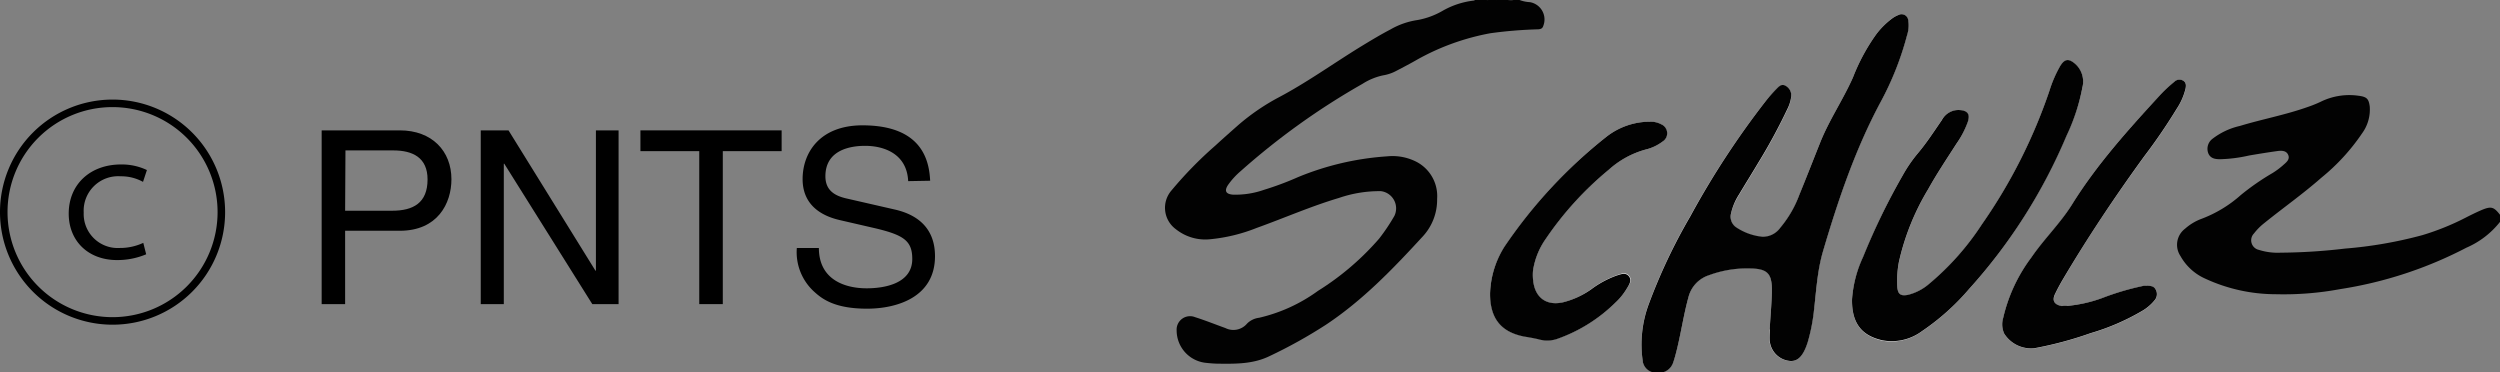
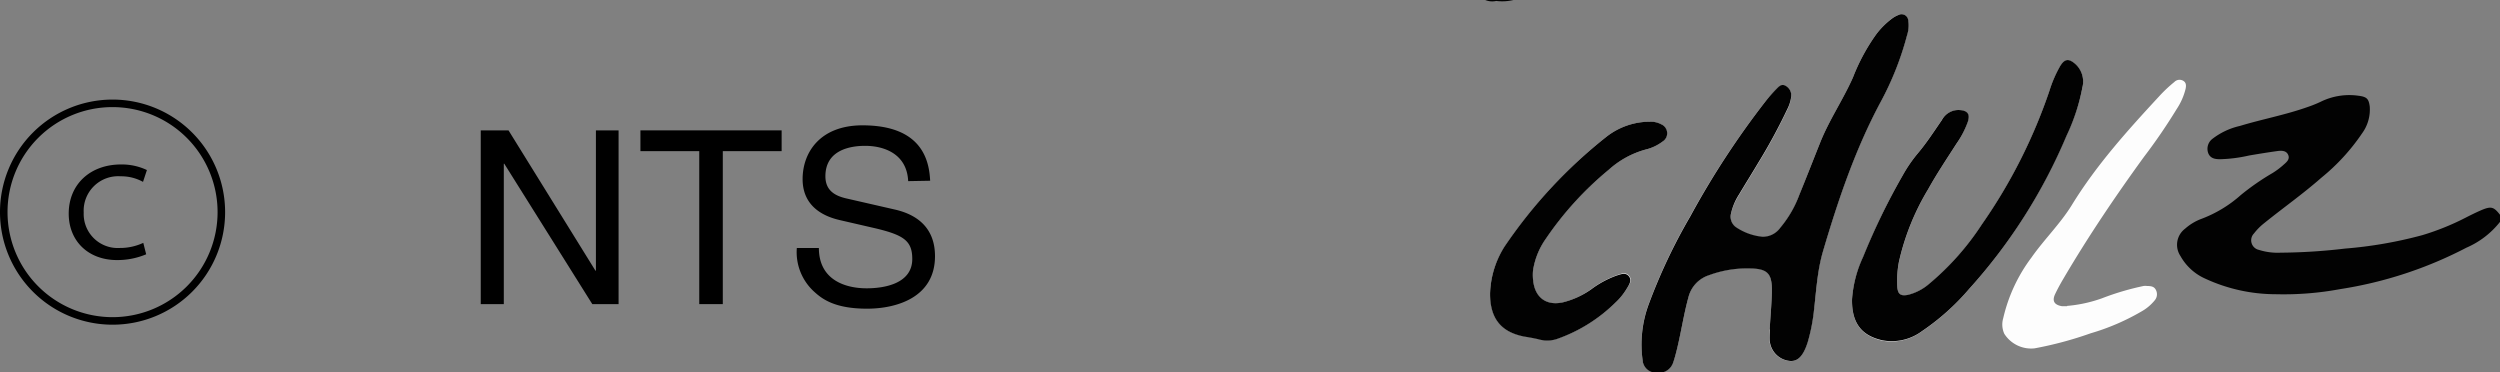
<svg xmlns="http://www.w3.org/2000/svg" viewBox="0 0 371.82 55.4">
  <rect x="0" y="0" width="371.82" height="55.4" fill="#808080" stroke="none" />
  <defs>
    <style>.cls-1{fill:#fdfdfd;}.cls-2{fill:#020202;}</style>
  </defs>
  <g id="Layer_2" data-name="Layer 2">
    <g id="Layer_1-2" data-name="Layer 1">
      <path class="cls-1" d="M263.2,49h0c0,.62,0,1.24,0,1.85a3.31,3.31,0,0,0,2.86,2.83c1.07.15,1.85-.46,2.46-1.93.11-.26.2-.52.29-.79a26.93,26.93,0,0,0,.91-4.46c.41-3,.5-6.13,1.37-9.08,2.26-7.65,4.8-15.19,8.59-22.25a44.8,44.8,0,0,0,3.91-9.88,4.73,4.73,0,0,0,.19-2.21,1,1,0,0,0-1.48-.83,4,4,0,0,0-.88.48A11.61,11.61,0,0,0,279,5.17a29,29,0,0,0-3.42,6.37c-1.45,3.27-3.48,6.25-4.83,9.57-1.06,2.65-2.09,5.31-3.17,8a16.51,16.51,0,0,1-2.82,4.85,3.16,3.16,0,0,1-2.67,1.33,8.49,8.49,0,0,1-3.76-1.32,1.91,1.91,0,0,1-.89-2.13A8.61,8.61,0,0,1,258.64,29c.92-1.55,1.88-3.07,2.8-4.62a84.91,84.91,0,0,0,4.38-8.07,5.84,5.84,0,0,0,.58-1.83,1.62,1.62,0,0,0-.89-1.67c-.56-.31-1,.16-1.33.52A23.07,23.07,0,0,0,262.64,15,125.61,125.61,0,0,0,251.4,32.12a83.35,83.35,0,0,0-6.22,13.17,17.23,17.23,0,0,0-.88,8.21,2,2,0,0,0,2,1.88,2.27,2.27,0,0,0,2.56-1.54c.23-.68.41-1.38.58-2.08.61-2.52,1-5.1,1.68-7.61a4.61,4.61,0,0,1,3.08-3.28,16.34,16.34,0,0,1,5.92-1c2.74,0,3.46.69,3.4,3.45C263.49,45.23,263.31,47.11,263.2,49Zm12.25-4.46c-.05,3.51,1.37,5.36,4.42,6.11a7.51,7.51,0,0,0,5.93-1.34,35,35,0,0,0,7-6.26,80.62,80.62,0,0,0,14.52-22.92A29.18,29.18,0,0,0,309.71,13a3.52,3.52,0,0,0-1.06-3.45c-1-.84-1.57-.78-2.25.32a18.35,18.35,0,0,0-1.59,3.67,78.94,78.94,0,0,1-10.07,19.9,39.65,39.65,0,0,1-7.83,8.82,7.55,7.55,0,0,1-3.12,1.63c-1.12.22-1.54-.08-1.61-1.23a15.14,15.14,0,0,1,.23-3.62,36.26,36.26,0,0,1,4.33-10.84c1.3-2.34,2.8-4.57,4.24-6.82a13.43,13.43,0,0,0,1.65-3.22c.36-1.15,0-1.65-1.19-1.75a2.81,2.81,0,0,0-2.68,1.5c-1.16,1.68-2.26,3.39-3.58,4.95A21.11,21.11,0,0,0,283,26.06a99.11,99.11,0,0,0-5.86,12.15A17.65,17.65,0,0,0,275.45,44.53Zm32,1c-.26,0-.52,0-.78,0-1.16-.2-1.5-.79-1-1.83.36-.75.75-1.47,1.17-2.18,3.69-6.29,7.77-12.34,12.06-18.24a83.43,83.43,0,0,0,4.84-7.08,9.48,9.48,0,0,0,1.32-3c.09-.46.11-.9-.33-1.18a1.08,1.08,0,0,0-1.35.17,20.52,20.52,0,0,0-2.25,2.12c-4.72,5.1-9.36,10.25-13,16.19-1.72,2.79-4.11,5.1-6,7.8a23.89,23.89,0,0,0-4.19,9,3.32,3.32,0,0,0,.16,2.34,4.73,4.73,0,0,0,4.49,2.16,54.71,54.71,0,0,0,8.35-2.24,33.69,33.69,0,0,0,7.51-3.22,6.88,6.88,0,0,0,2-1.66,1.39,1.39,0,0,0,.18-1.59c-.28-.55-.82-.55-1.34-.57a2.4,2.4,0,0,0-.46,0,39.64,39.64,0,0,0-6.22,1.84A20.52,20.52,0,0,1,307.41,45.5Zm-85.79-2c-.05,3.81,1.61,5.82,5,6.44.81.14,1.63.27,2.43.48a4.57,4.57,0,0,0,2.59-.13,23.36,23.36,0,0,0,8.64-5.41,9.29,9.29,0,0,0,1.63-2c.35-.58.9-1.22.35-1.89s-1.24-.28-1.87-.09a14.63,14.63,0,0,0-3.78,2.07A12.56,12.56,0,0,1,232.42,45c-2.29.5-3.93-.54-4.35-2.78a7.32,7.32,0,0,1-.09-1.93,11,11,0,0,1,1.88-4.76,48.77,48.77,0,0,1,9.35-10.26,13.5,13.5,0,0,1,5.44-3,6.88,6.88,0,0,0,2.57-1.2,1.45,1.45,0,0,0-.21-2.58,3.25,3.25,0,0,0-1.64-.38A10.52,10.52,0,0,0,239,20.28a72.81,72.81,0,0,0-15.19,16.39A13.77,13.77,0,0,0,221.62,43.54Z" />
-       <path class="cls-2" d="M226,0a5,5,0,0,0,1.53.32,2.61,2.61,0,0,1,2,3.53c-.12.39-.37.48-.75.51a64.92,64.92,0,0,0-7.1.58,35.31,35.31,0,0,0-10.86,3.9c-1,.58-2.08,1.14-3.13,1.69a6.34,6.34,0,0,1-2,.68,9.25,9.25,0,0,0-3.05,1.26,106.27,106.27,0,0,0-18.14,13,11.09,11.09,0,0,0-1.83,2c-.61.89-.38,1.39.69,1.48a12.84,12.84,0,0,0,4.64-.72,45.2,45.2,0,0,0,5.06-1.89,42,42,0,0,1,13.28-3.09,7.8,7.8,0,0,1,4,.66,5.74,5.74,0,0,1,3.4,5.67,8,8,0,0,1-2.13,5.58c-4.42,4.81-8.94,9.52-14.44,13.16A72,72,0,0,1,188.74,53c-2.36,1.13-4.9,1.12-7.43,1.09-.67,0-1.35-.06-2-.13A4.85,4.85,0,0,1,175,49.17a2,2,0,0,1,2.74-2c1.52.48,3,1.08,4.51,1.62a2.66,2.66,0,0,0,3.23-.67,3.05,3.05,0,0,1,1.79-.86,24.1,24.1,0,0,0,8.75-4,40.17,40.17,0,0,0,9.09-7.76,28.81,28.81,0,0,0,2.28-3.4,2.58,2.58,0,0,0-2-3.67,18.49,18.49,0,0,0-6.22,1c-4.18,1.24-8.17,3-12.27,4.47a25,25,0,0,1-7,1.69,7,7,0,0,1-5-1.49,3.94,3.94,0,0,1-.68-5.76,59,59,0,0,1,6.54-6.69c1.09-1,2.22-2,3.35-3a32.47,32.47,0,0,1,6-4.13c4.25-2.24,8.15-5.05,12.23-7.56,1.48-.9,2.95-1.79,4.48-2.59a11.36,11.36,0,0,1,4-1.39,11.49,11.49,0,0,0,3.82-1.42,12.13,12.13,0,0,1,4.6-1.48c.06,0,.11-.09.16-.14h1.55a2.68,2.68,0,0,0,1.63.14A7.12,7.12,0,0,0,225.09,0Z" />
      <path class="cls-2" d="M371.82,33a12.82,12.82,0,0,1-5,3.84A60.49,60.49,0,0,1,348.05,43a45.91,45.91,0,0,1-9.57.76A25,25,0,0,1,328,41.45a7.9,7.9,0,0,1-3.71-3.38A3,3,0,0,1,325,34a7.69,7.69,0,0,1,2.44-1.46A18.66,18.66,0,0,0,333.28,29,36.44,36.44,0,0,1,338,25.73a11.45,11.45,0,0,0,1.49-1.1c.46-.42,1.14-.87.83-1.59s-1.11-.65-1.78-.55c-1.35.19-2.7.41-4.05.64a21.54,21.54,0,0,1-4.29.55c-.71,0-1.43-.09-1.76-.87a1.86,1.86,0,0,1,.61-2.16,10.48,10.48,0,0,1,4.09-1.92c3.3-1,6.71-1.63,10-2.79a18.28,18.28,0,0,0,2-.8,9.64,9.64,0,0,1,5.64-.9c1.21.16,1.52.43,1.67,1.63a6,6,0,0,1-1.12,3.93,30.58,30.58,0,0,1-6.1,6.65c-2.69,2.37-5.63,4.44-8.42,6.69a8.75,8.75,0,0,0-1.58,1.58,1.46,1.46,0,0,0,.75,2.45,9.21,9.21,0,0,0,3.21.41,85.44,85.44,0,0,0,9.59-.61,63.19,63.19,0,0,0,11.5-2,37.68,37.68,0,0,0,6.3-2.53c.78-.4,1.56-.79,2.36-1.14,1.57-.68,1.95-.57,2.94.72Z" />
      <path class="cls-2" d="M225.09,0a7.12,7.12,0,0,1-2.56.14A2.68,2.68,0,0,1,220.9,0Z" />
      <path class="cls-2" d="M263.2,49c.11-1.88.29-3.76.32-5.63.06-2.76-.66-3.43-3.4-3.45a16.34,16.34,0,0,0-5.92,1,4.61,4.61,0,0,0-3.08,3.28c-.69,2.51-1.07,5.09-1.68,7.61-.17.7-.35,1.4-.58,2.08a2.27,2.27,0,0,1-2.56,1.54,2,2,0,0,1-2-1.88,17.23,17.23,0,0,1,.88-8.21,83.35,83.35,0,0,1,6.22-13.17A125.61,125.61,0,0,1,262.64,15a23.07,23.07,0,0,1,1.54-1.74c.35-.36.77-.83,1.33-.52a1.62,1.62,0,0,1,.89,1.67,5.84,5.84,0,0,1-.58,1.83,84.91,84.91,0,0,1-4.38,8.07c-.92,1.55-1.88,3.07-2.8,4.62a8.61,8.61,0,0,0-1.19,2.83,1.91,1.91,0,0,0,.89,2.13,8.49,8.49,0,0,0,3.76,1.32,3.16,3.16,0,0,0,2.67-1.33,16.51,16.51,0,0,0,2.82-4.85c1.08-2.64,2.11-5.3,3.17-7.95,1.35-3.32,3.38-6.3,4.83-9.57A29,29,0,0,1,279,5.17a11.61,11.61,0,0,1,2.45-2.45,4,4,0,0,1,.88-.48,1,1,0,0,1,1.48.83,4.73,4.73,0,0,1-.19,2.21,44.8,44.8,0,0,1-3.91,9.88c-3.79,7.06-6.33,14.6-8.59,22.25-.87,3-1,6.05-1.37,9.08a26.93,26.93,0,0,1-.91,4.46c-.09.27-.18.53-.29.79-.61,1.47-1.39,2.08-2.46,1.93a3.31,3.31,0,0,1-2.86-2.83c-.05-.61,0-1.23,0-1.85Z" />
      <path class="cls-2" d="M275.45,44.53a17.65,17.65,0,0,1,1.65-6.32A99.11,99.11,0,0,1,283,26.06a21.11,21.11,0,0,1,2.22-3.24c1.32-1.56,2.42-3.27,3.58-4.95a2.81,2.81,0,0,1,2.68-1.5c1.17.1,1.55.6,1.19,1.75A13.43,13.43,0,0,1,291,21.34c-1.44,2.25-2.94,4.48-4.24,6.82A36.26,36.26,0,0,0,282.41,39a15.14,15.14,0,0,0-.23,3.62c.07,1.15.49,1.45,1.61,1.23a7.55,7.55,0,0,0,3.12-1.63,39.65,39.65,0,0,0,7.83-8.82,78.94,78.94,0,0,0,10.07-19.9,18.35,18.35,0,0,1,1.59-3.67c.68-1.1,1.27-1.16,2.25-.32A3.52,3.52,0,0,1,309.71,13a29.18,29.18,0,0,1-2.35,7.16A80.62,80.62,0,0,1,292.84,43a35,35,0,0,1-7,6.26,7.51,7.51,0,0,1-5.93,1.34C276.82,49.89,275.4,48,275.45,44.53Z" />
-       <path class="cls-2" d="M307.41,45.5a20.52,20.52,0,0,0,5.19-1.15,39.64,39.64,0,0,1,6.22-1.84,2.4,2.4,0,0,1,.46,0c.52,0,1.06,0,1.34.57a1.39,1.39,0,0,1-.18,1.59,6.88,6.88,0,0,1-2,1.66,33.69,33.69,0,0,1-7.51,3.22,54.71,54.71,0,0,1-8.35,2.24,4.73,4.73,0,0,1-4.49-2.16,3.32,3.32,0,0,1-.16-2.34,23.89,23.89,0,0,1,4.19-9c1.85-2.7,4.24-5,6-7.8,3.67-5.94,8.31-11.09,13-16.19a20.52,20.52,0,0,1,2.25-2.12,1.08,1.08,0,0,1,1.35-.17c.44.28.42.72.33,1.18a9.48,9.48,0,0,1-1.32,3,83.43,83.43,0,0,1-4.84,7.08c-4.29,5.9-8.37,12-12.06,18.24-.42.71-.81,1.43-1.17,2.18-.5,1-.16,1.63,1,1.83C306.89,45.49,307.15,45.48,307.41,45.5Z" />
      <path class="cls-2" d="M221.62,43.54a13.77,13.77,0,0,1,2.15-6.87A72.81,72.81,0,0,1,239,20.28a10.52,10.52,0,0,1,6.41-2.18,3.25,3.25,0,0,1,1.64.38,1.45,1.45,0,0,1,.21,2.58,6.88,6.88,0,0,1-2.57,1.2,13.5,13.5,0,0,0-5.44,3,48.77,48.77,0,0,0-9.35,10.26A11,11,0,0,0,228,40.26a7.32,7.32,0,0,0,.09,1.93c.42,2.24,2.06,3.28,4.35,2.78a12.56,12.56,0,0,0,4.19-1.92A14.63,14.63,0,0,1,240.39,41c.63-.19,1.37-.54,1.87.09s0,1.31-.35,1.89a9.29,9.29,0,0,1-1.63,2,23.36,23.36,0,0,1-8.64,5.41,4.57,4.57,0,0,1-2.59.13c-.8-.21-1.62-.34-2.43-.48C223.23,49.36,221.57,47.35,221.62,43.54Z" />
      <path d="M16.74,48.29A16.74,16.74,0,1,1,33.48,31.55,16.73,16.73,0,0,1,16.74,48.29ZM1.12,31.55A15.62,15.62,0,1,0,16.74,15.93,15.6,15.6,0,0,0,1.12,31.55Zm20.62,6.27a11,11,0,0,1-4.32.86c-4.35,0-7.2-2.88-7.2-6.91,0-4.36,3.21-7.31,7.78-7.31a8.73,8.73,0,0,1,3.85.83l-.58,1.76a6.68,6.68,0,0,0-3.34-.83,5.13,5.13,0,0,0-5.48,5.4,5.06,5.06,0,0,0,5.37,5.26,8.18,8.18,0,0,0,3.49-.76Z" />
-       <path d="M51.33,45.23H47.84V19.39H59.47c4.79,0,7.67,3.09,7.67,7.27,0,3.6-2.06,7.66-7.67,7.66H51.33Zm0-13.89h7c3.13,0,5.26-1.16,5.26-4.65,0-3.27-2.23-4.32-5.11-4.32h-7.1Z" />
      <path d="M88.63,19.39H92V45.23H88.09L75,24.35h-.07V45.23H71.5V19.39h4.13L88.56,40.26h.07Z" />
      <path d="M95.25,19.39h21v3.09h-8.75V45.23H104V22.48H95.25Z" />
      <path d="M135.07,26.94c-.18-4-3.49-5.25-6.41-5.25-2.19,0-5.9.61-5.9,4.53,0,2.2,1.55,2.92,3.06,3.28l7.38,1.69c3.34.79,5.86,2.81,5.86,6.91,0,6.12-5.68,7.81-10.11,7.81-4.79,0-6.66-1.44-7.81-2.48a7.94,7.94,0,0,1-2.63-6.55h3.28c0,4.68,3.81,6,7.12,6,2.52,0,6.77-.65,6.77-4.36,0-2.7-1.26-3.56-5.51-4.57l-5.29-1.22c-1.69-.4-5.51-1.59-5.51-6.09,0-4,2.63-8,8.9-8,9,0,9.93,5.4,10.07,8.24Z" />
    </g>
  </g>
</svg>